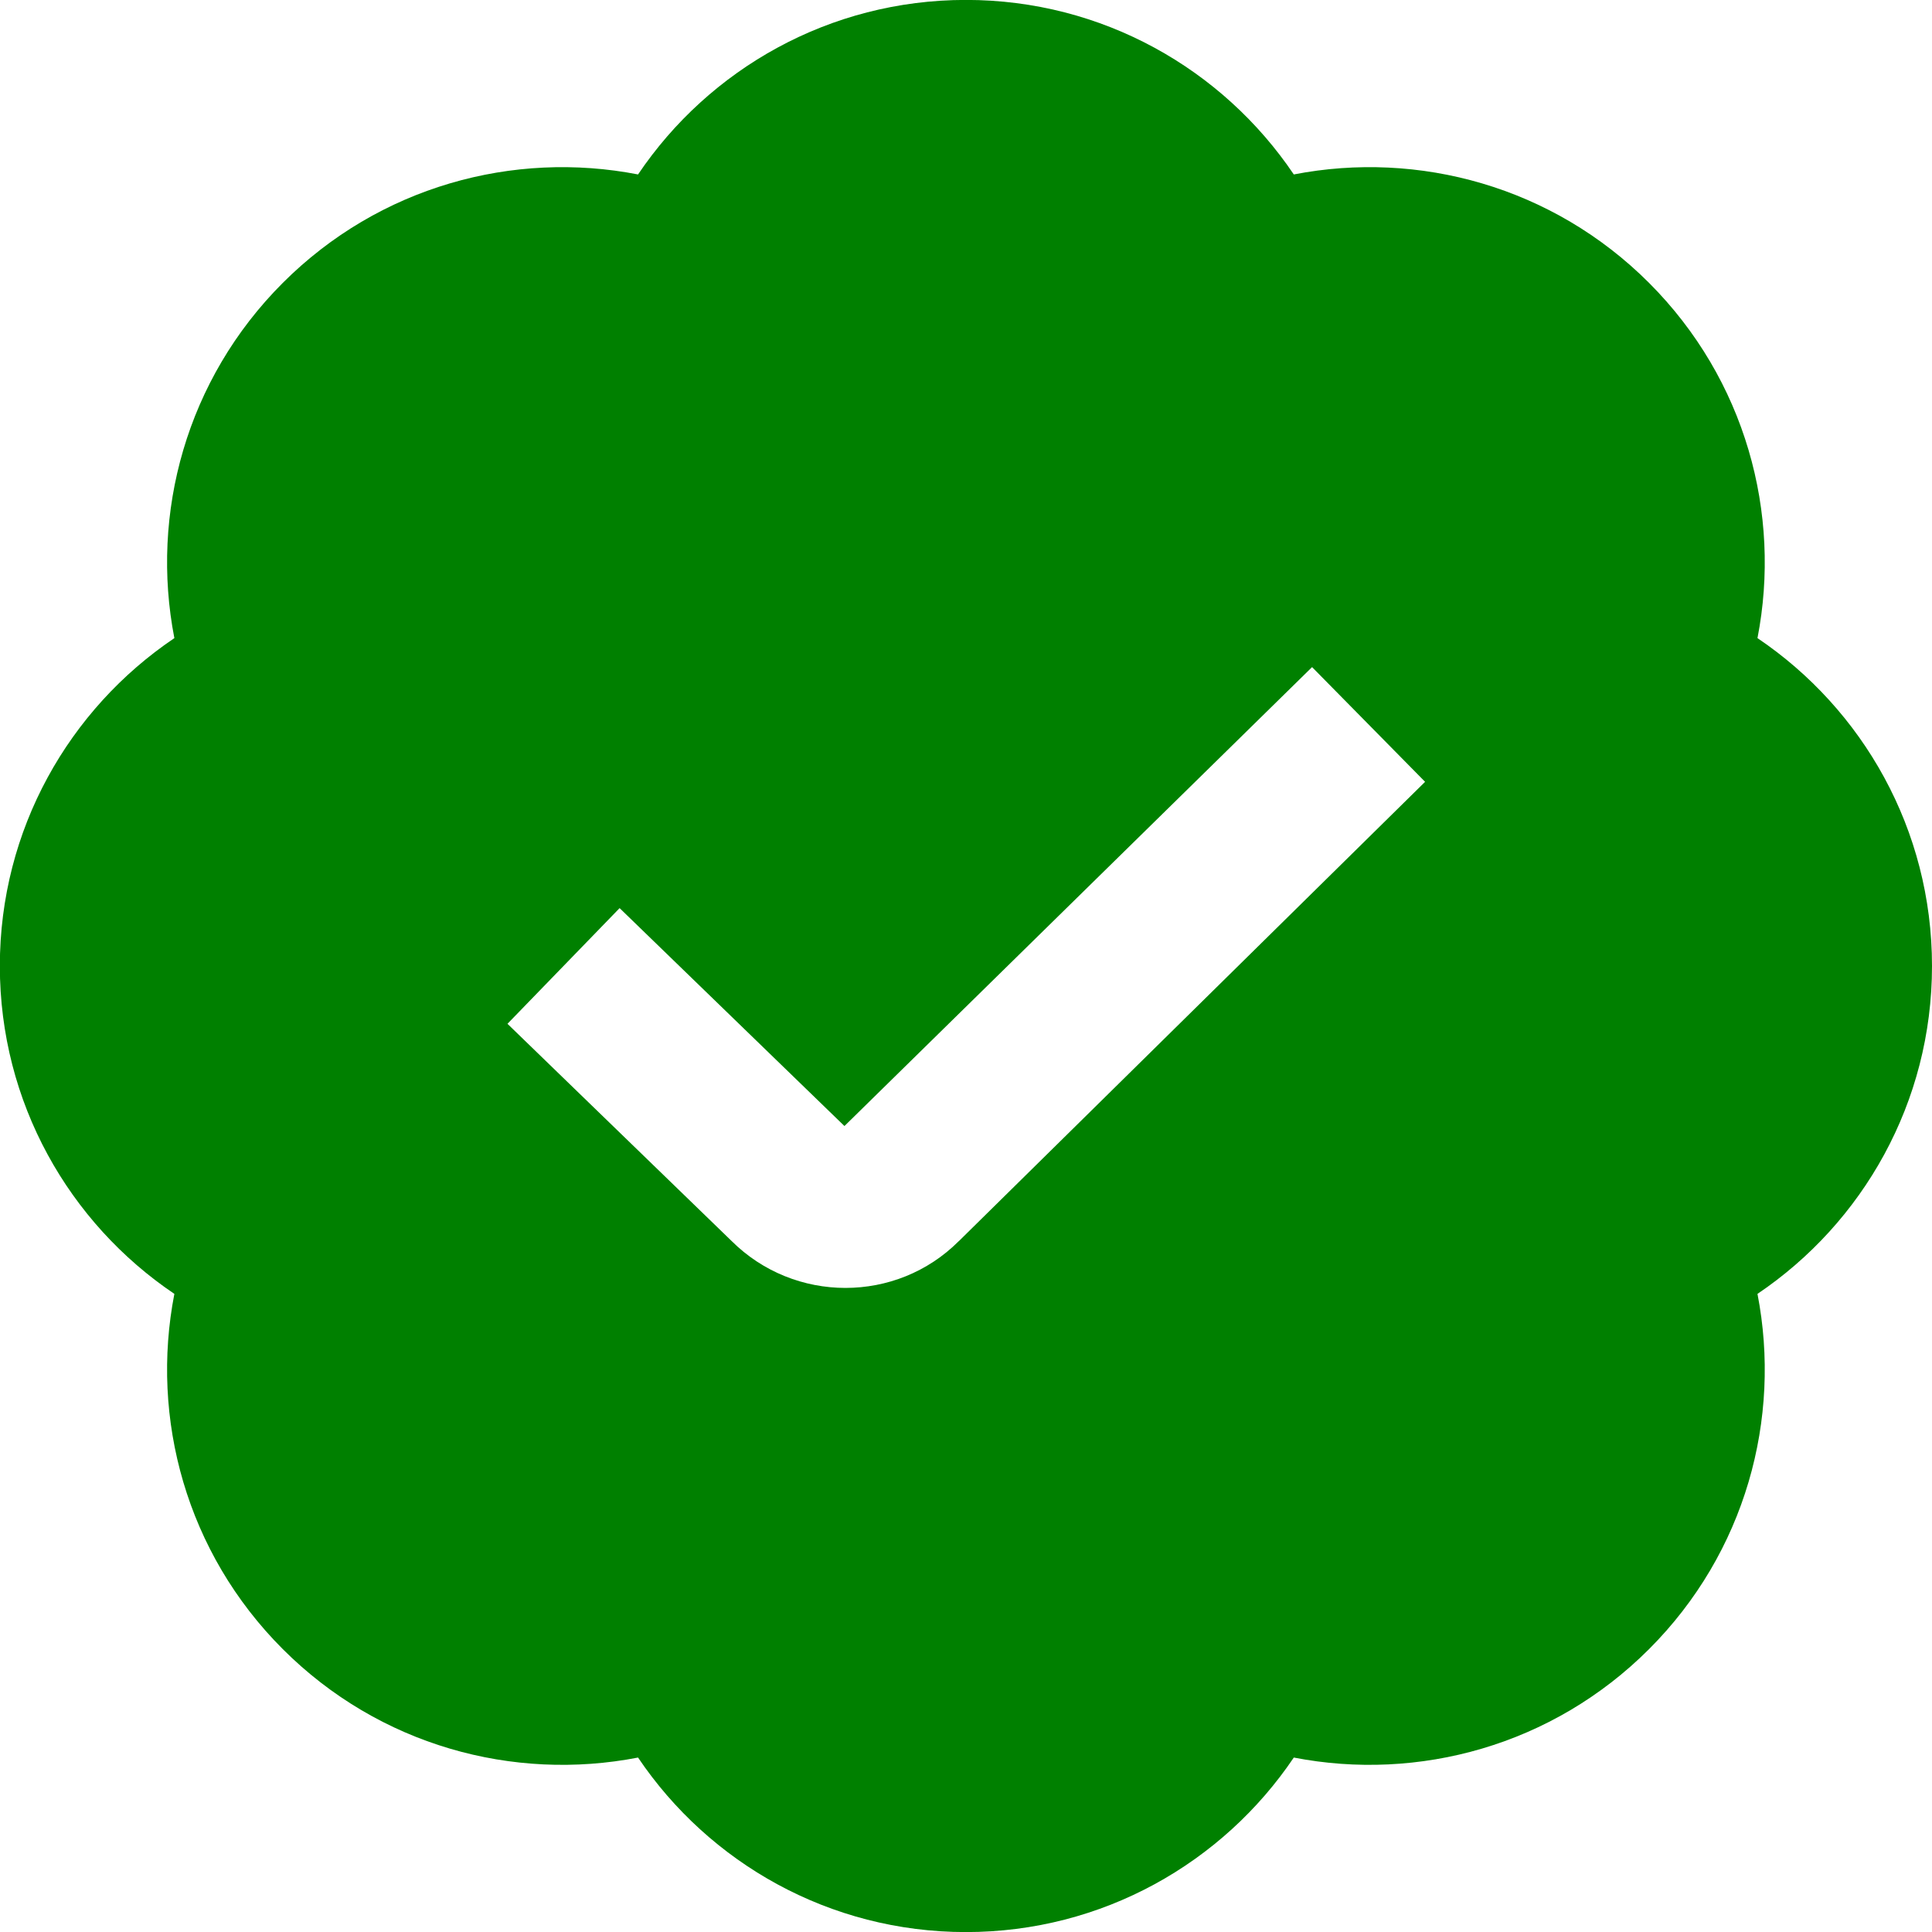
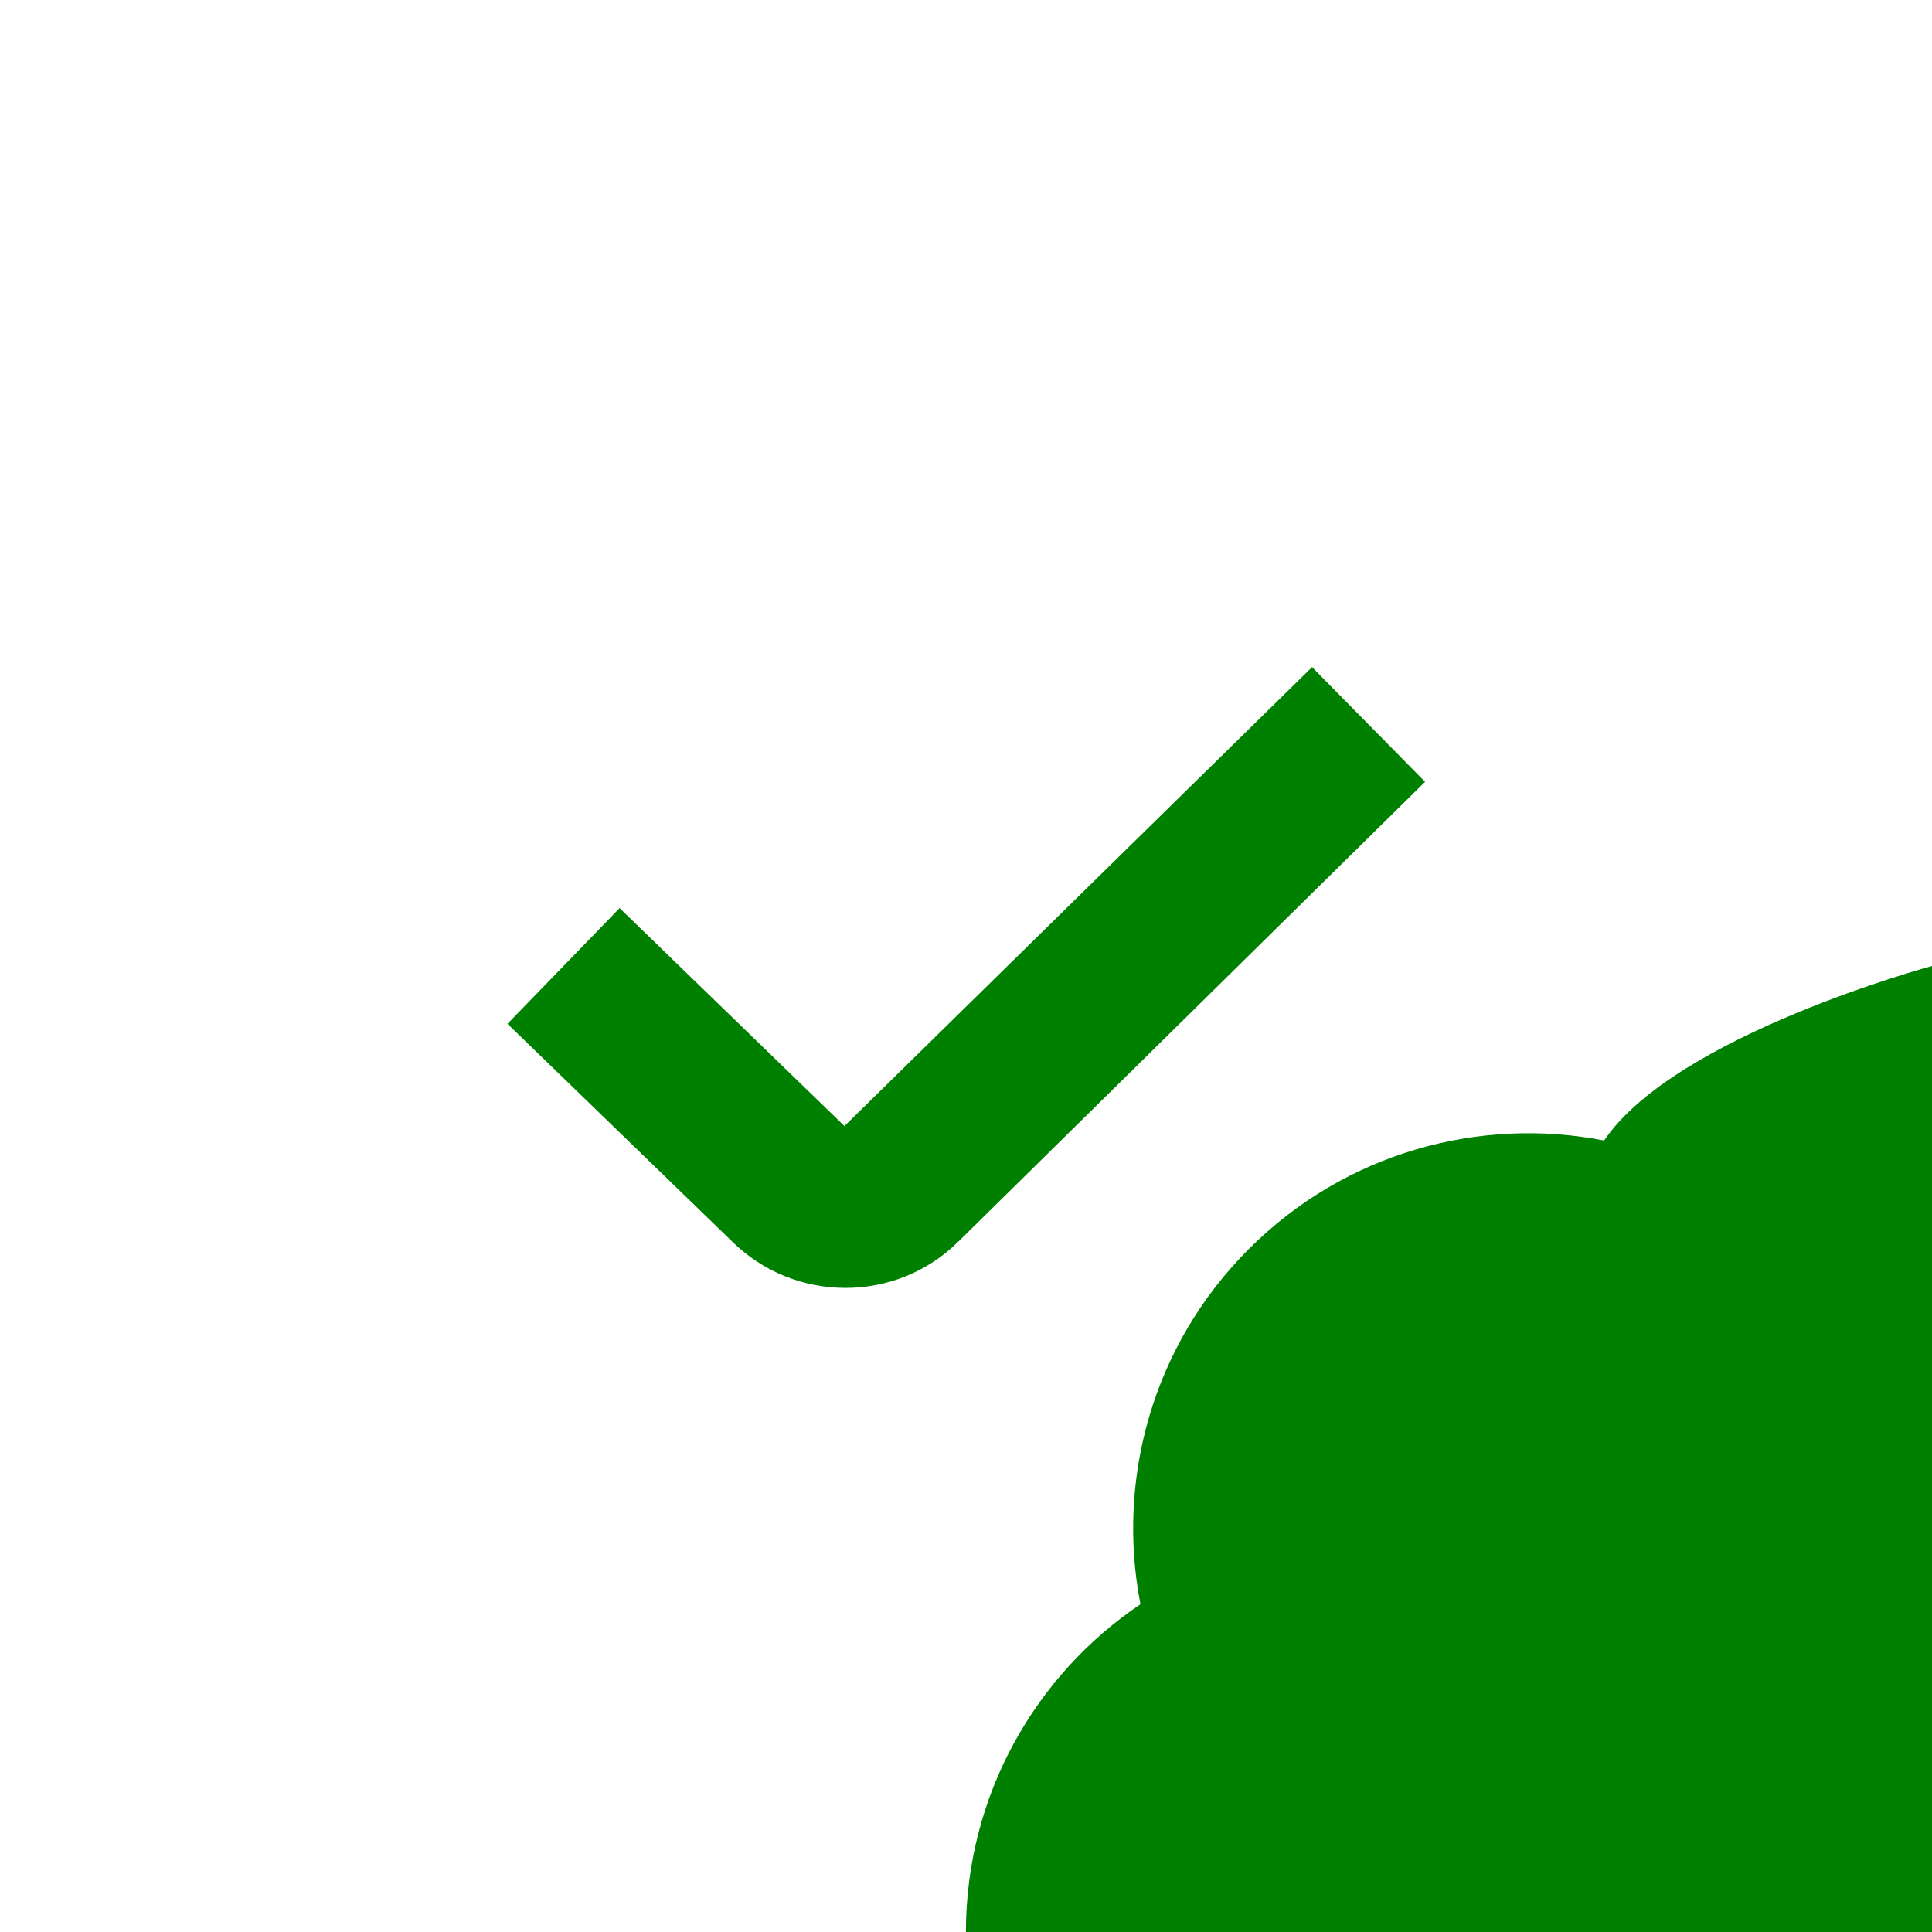
<svg xmlns="http://www.w3.org/2000/svg" id="Layer_1" data-name="Layer 1" viewBox="0 0 24 24" preserveAspectRatio="xMidYMid meet">
-   <path fill="green" d="M24,12c0-1.696-.86-3.191-2.168-4.073,.301-1.548-.148-3.213-1.347-4.413-1.199-1.199-2.864-1.648-4.413-1.347-.882-1.308-2.377-2.168-4.073-2.168s-3.191,.86-4.073,2.168c-1.548-.301-3.214,.148-4.413,1.347-1.199,1.199-1.648,2.864-1.347,4.413-1.308,.882-2.168,2.377-2.168,4.073s.86,3.191,2.168,4.073c-.301,1.548,.148,3.214,1.347,4.413,1.199,1.199,2.864,1.648,4.413,1.347,.882,1.308,2.377,2.168,4.073,2.168s3.191-.86,4.073-2.168c1.548,.301,3.214-.148,4.413-1.347,1.199-1.199,1.648-2.864,1.347-4.413,1.308-.882,2.168-2.377,2.168-4.073Zm-12.091,3.419c-.387,.387-.896,.58-1.407,.58s-1.025-.195-1.416-.585l-2.782-2.696,1.393-1.437,2.793,2.707,5.809-5.701,1.404,1.425-5.793,5.707Z" />
+   <path fill="green" d="M24,12s-3.191,.86-4.073,2.168c-1.548-.301-3.214,.148-4.413,1.347-1.199,1.199-1.648,2.864-1.347,4.413-1.308,.882-2.168,2.377-2.168,4.073s.86,3.191,2.168,4.073c-.301,1.548,.148,3.214,1.347,4.413,1.199,1.199,2.864,1.648,4.413,1.347,.882,1.308,2.377,2.168,4.073,2.168s3.191-.86,4.073-2.168c1.548,.301,3.214-.148,4.413-1.347,1.199-1.199,1.648-2.864,1.347-4.413,1.308-.882,2.168-2.377,2.168-4.073Zm-12.091,3.419c-.387,.387-.896,.58-1.407,.58s-1.025-.195-1.416-.585l-2.782-2.696,1.393-1.437,2.793,2.707,5.809-5.701,1.404,1.425-5.793,5.707Z" />
</svg>